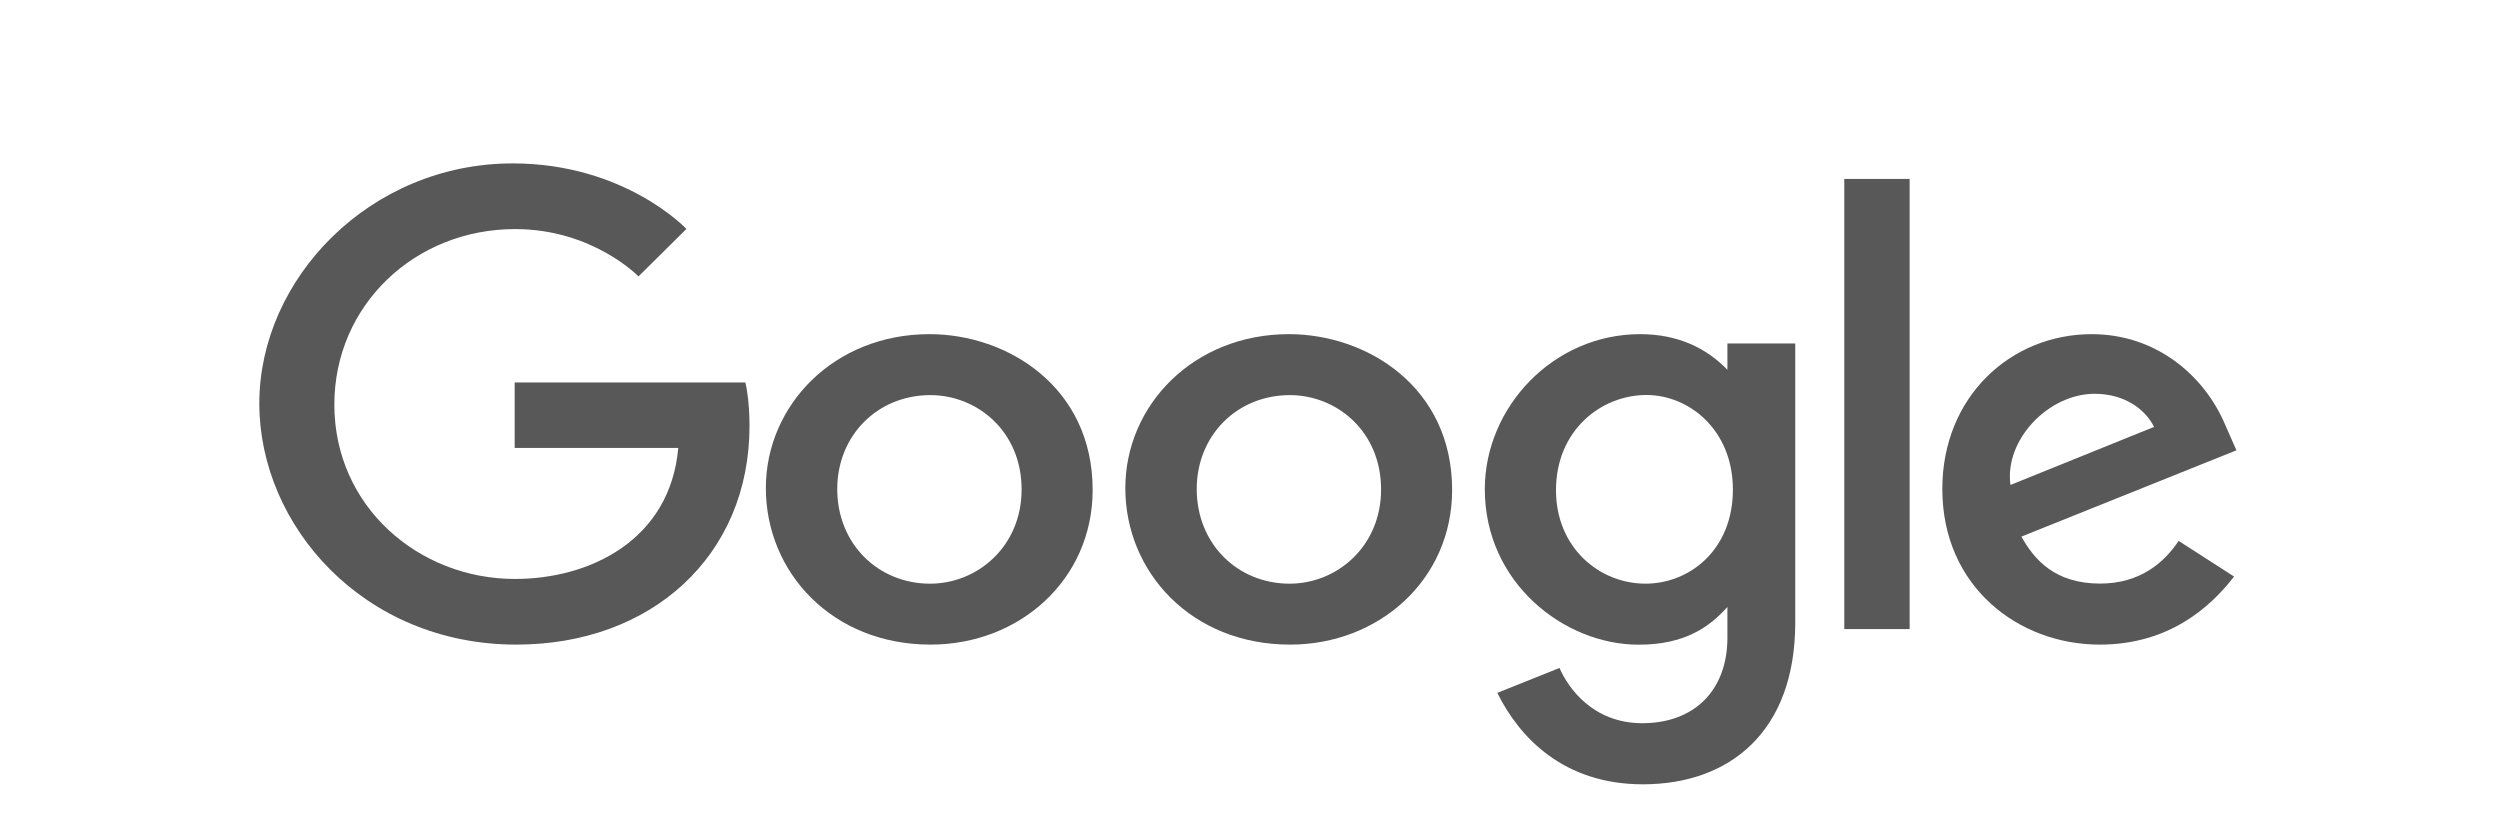
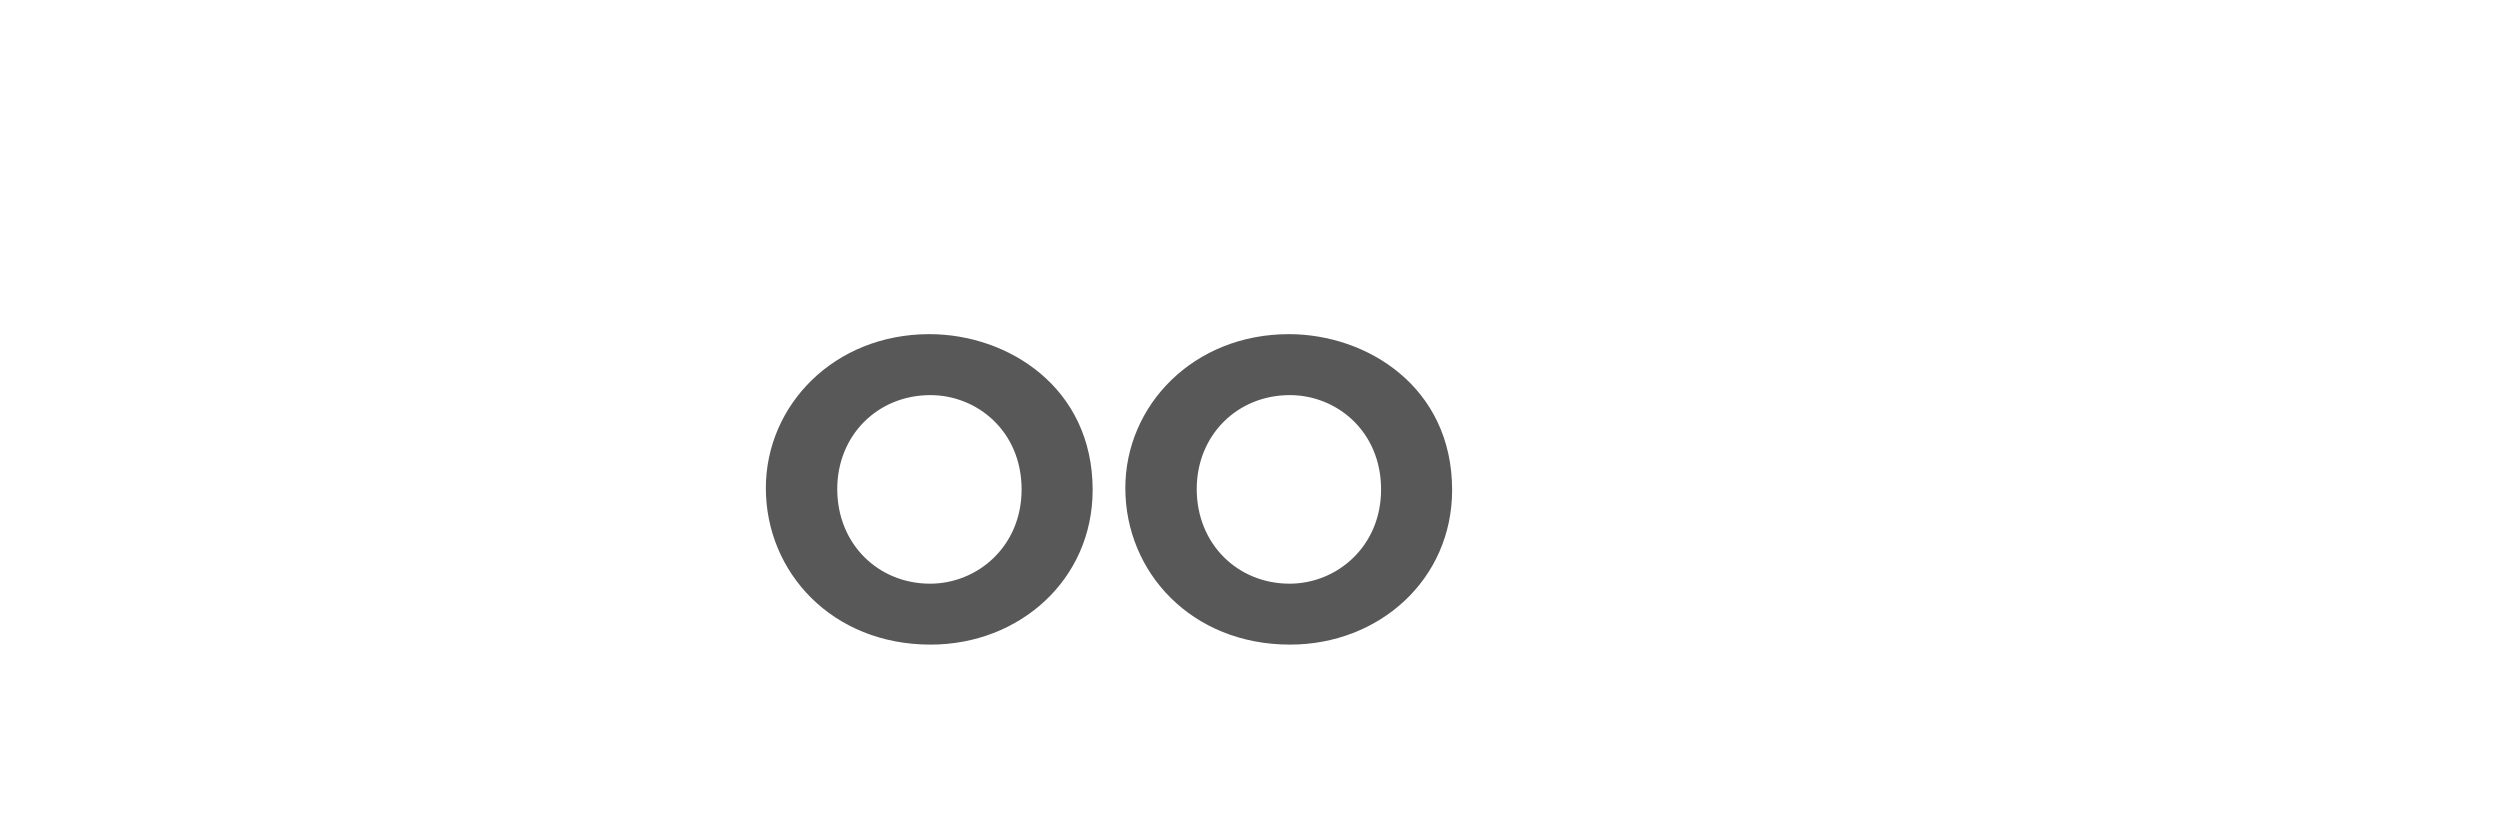
<svg xmlns="http://www.w3.org/2000/svg" width="153" height="50" viewBox="0 0 153 50" fill="none">
-   <path d="M45.615 23.405H31.498V27.414H41.51C41.015 33.035 36.128 35.432 31.515 35.432C25.612 35.432 20.462 30.988 20.462 24.76C20.462 18.693 25.372 14.02 31.527 14.02C36.277 14.02 39.075 16.917 39.075 16.917L42.009 14.011C42.009 14.011 38.244 10 31.378 10C22.634 10 15.87 17.061 15.87 24.689C15.87 32.162 22.233 39.45 31.6 39.45C39.839 39.45 45.87 34.049 45.87 26.063C45.87 24.378 45.615 23.404 45.615 23.404L45.615 23.405Z" fill="#585858" />
  <path d="M56.879 20.45C51.049 20.45 46.87 24.799 46.87 29.872C46.87 35.02 50.923 39.45 56.948 39.45C62.402 39.45 66.87 35.472 66.87 29.983C66.87 23.691 61.673 20.45 56.879 20.45ZM56.938 24.181C59.805 24.181 62.522 26.393 62.522 29.957C62.522 33.446 59.816 35.721 56.924 35.721C53.747 35.721 51.24 33.293 51.24 29.93C51.24 26.639 53.716 24.181 56.938 24.181Z" fill="#585858" />
  <path d="M78.879 20.45C73.049 20.45 68.87 24.799 68.87 29.872C68.87 35.02 72.923 39.45 78.948 39.45C84.402 39.45 88.87 35.472 88.87 29.983C88.87 23.691 83.673 20.45 78.879 20.45ZM78.938 24.181C81.805 24.181 84.522 26.393 84.522 29.957C84.522 33.446 81.816 35.721 78.924 35.721C75.747 35.721 73.24 33.293 73.24 29.93C73.24 26.639 75.716 24.181 78.938 24.181Z" fill="#585858" />
-   <path d="M100.378 20.45C95.055 20.45 90.87 24.923 90.87 29.943C90.87 35.662 95.721 39.455 100.286 39.455C103.109 39.455 104.61 38.38 105.718 37.146V39.019C105.718 42.297 103.643 44.26 100.512 44.26C97.487 44.26 95.969 42.102 95.442 40.878L91.636 42.404C92.986 45.144 95.704 48 100.543 48C105.836 48 109.87 44.802 109.87 38.094V21.021H105.718V22.631C104.441 21.311 102.695 20.45 100.378 20.45V20.45ZM100.763 24.174C103.373 24.174 106.053 26.312 106.053 29.964C106.053 33.675 103.379 35.72 100.706 35.72C97.868 35.72 95.227 33.509 95.227 29.999C95.227 26.351 97.97 24.174 100.763 24.174Z" fill="#585858" />
-   <path d="M128.025 20.45C123.049 20.45 118.87 24.278 118.87 29.927C118.87 35.905 123.528 39.45 128.503 39.45C132.656 39.45 135.204 37.253 136.725 35.285L133.332 33.102C132.452 34.424 130.98 35.715 128.524 35.715C125.765 35.715 124.496 34.254 123.71 32.839L136.87 27.559L136.187 26.011C134.916 22.981 131.95 20.451 128.025 20.451L128.025 20.45ZM128.196 24.1C129.99 24.1 131.28 25.022 131.828 26.127L123.04 29.679C122.661 26.929 125.355 24.1 128.196 24.1Z" fill="#585858" />
-   <path d="M112.87 38.5H116.87V10.95H112.87V38.5Z" fill="#585858" />
</svg>